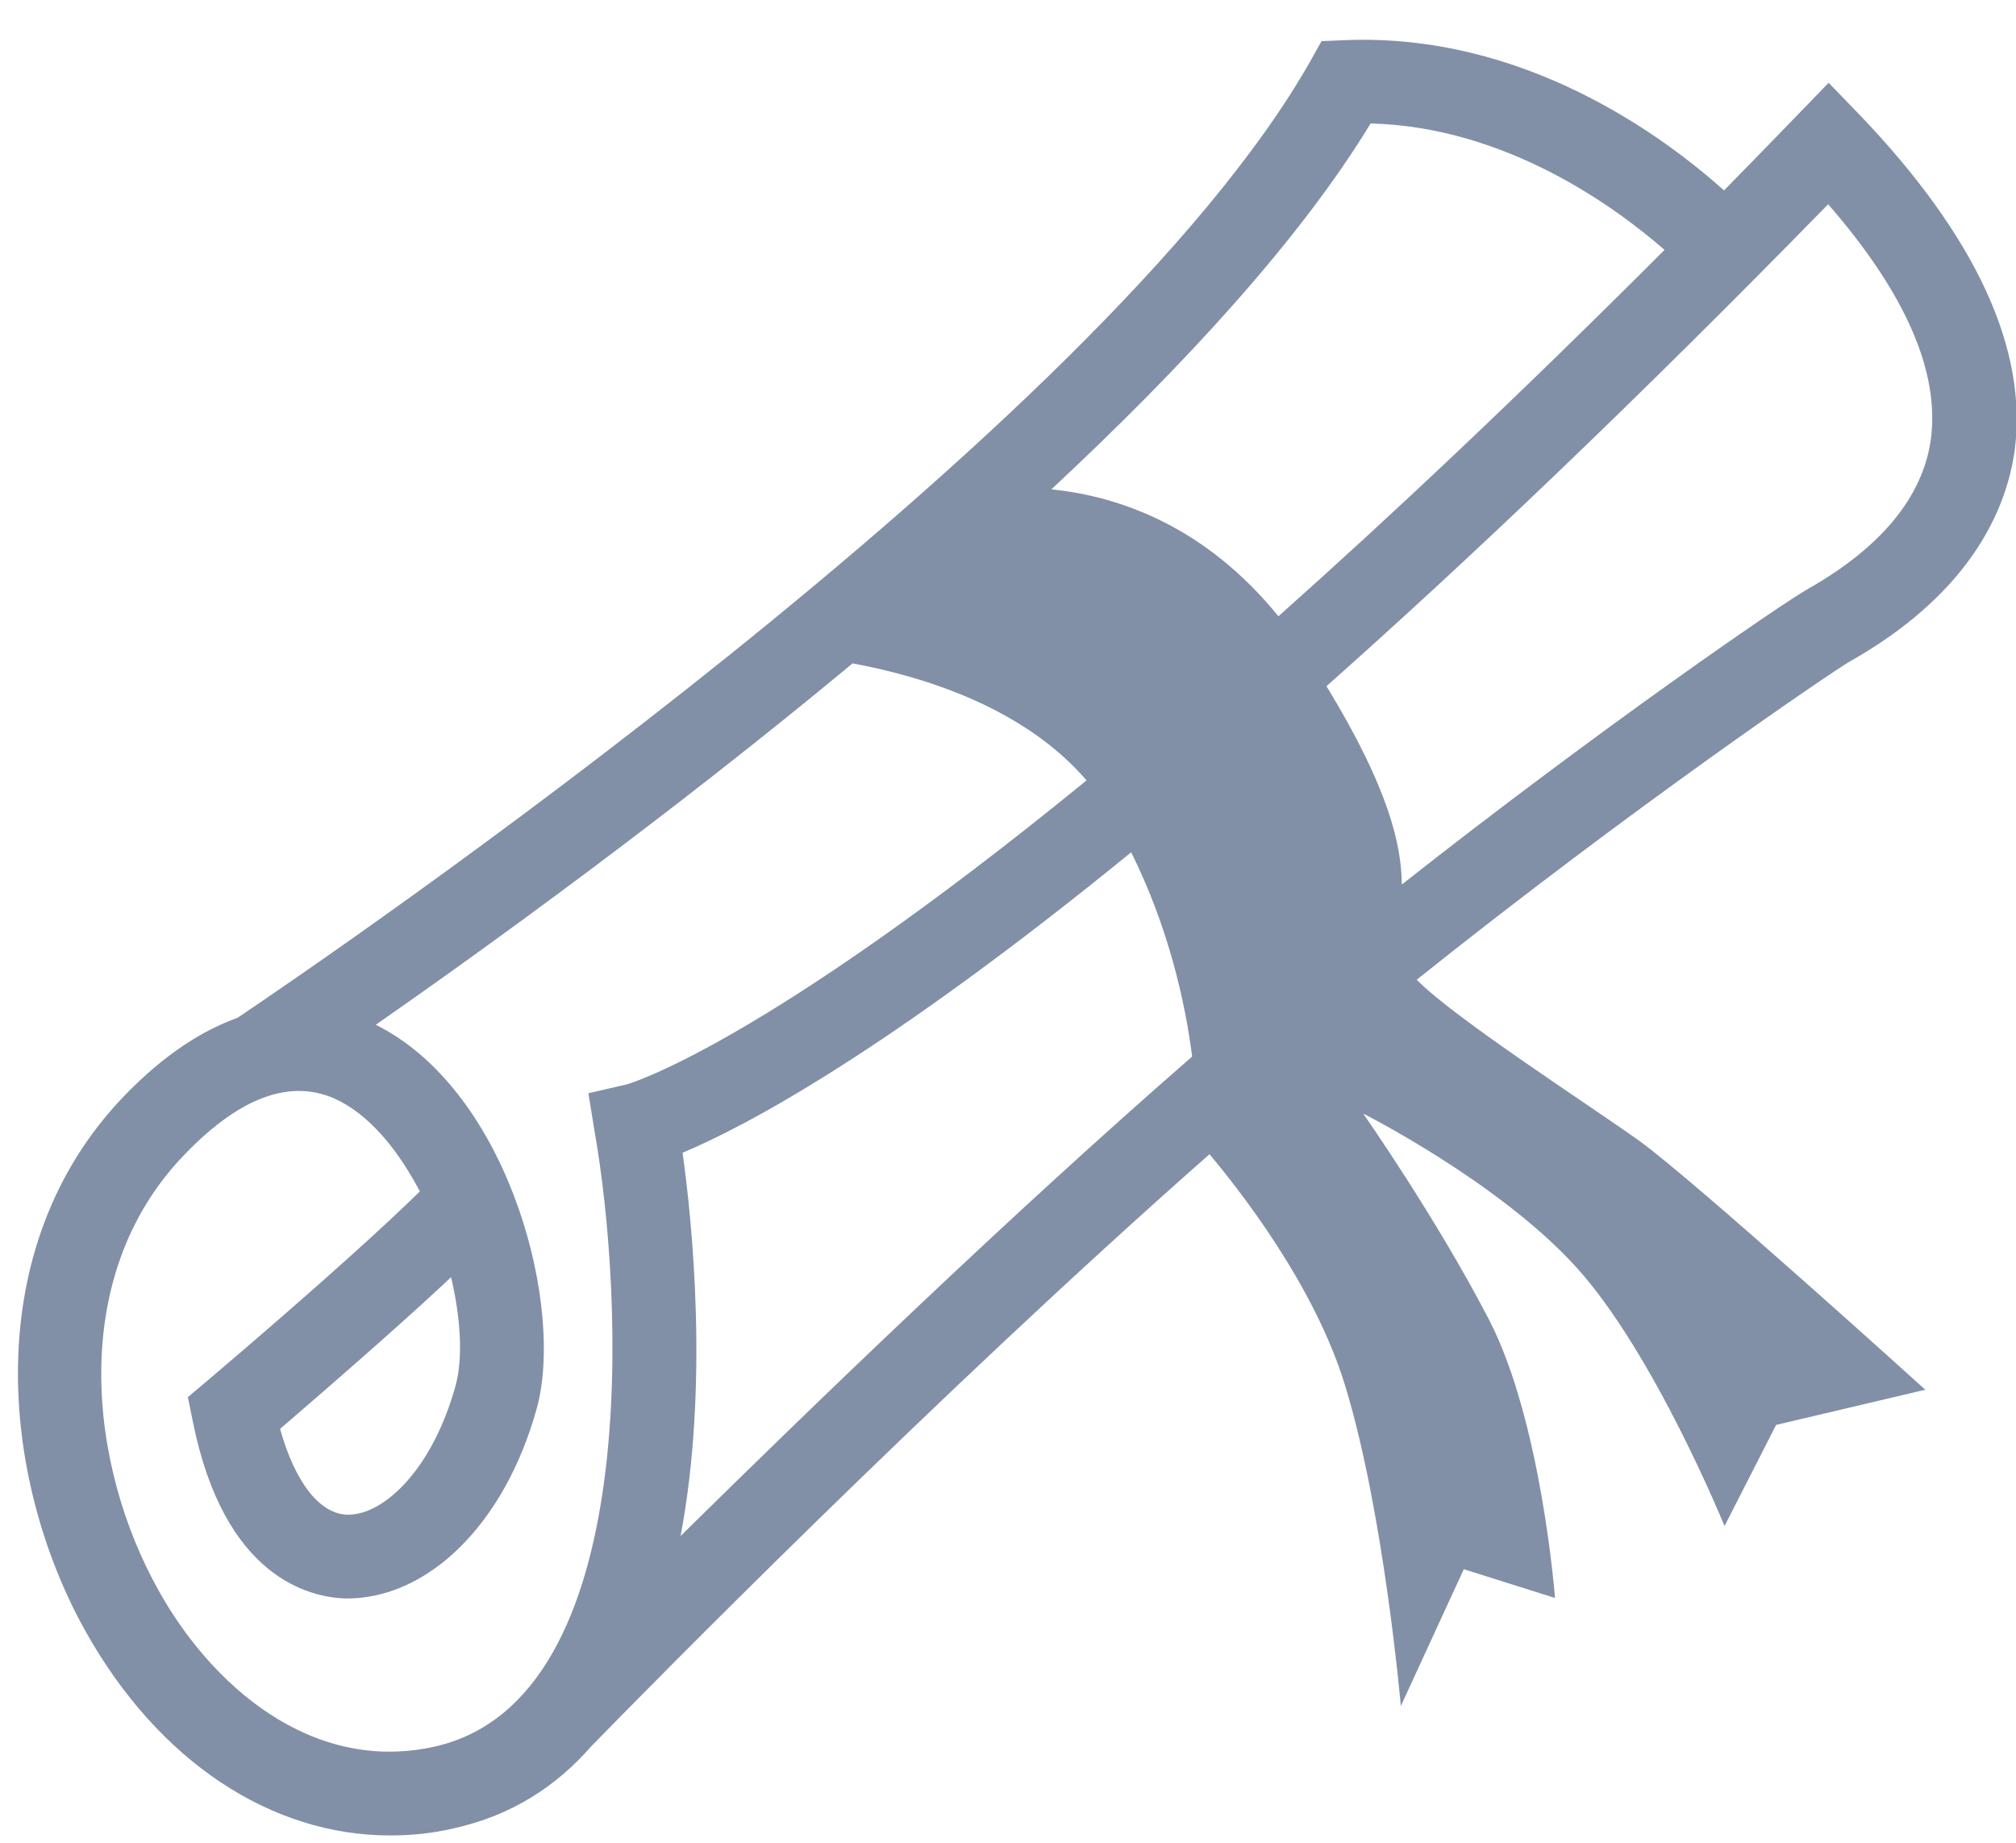
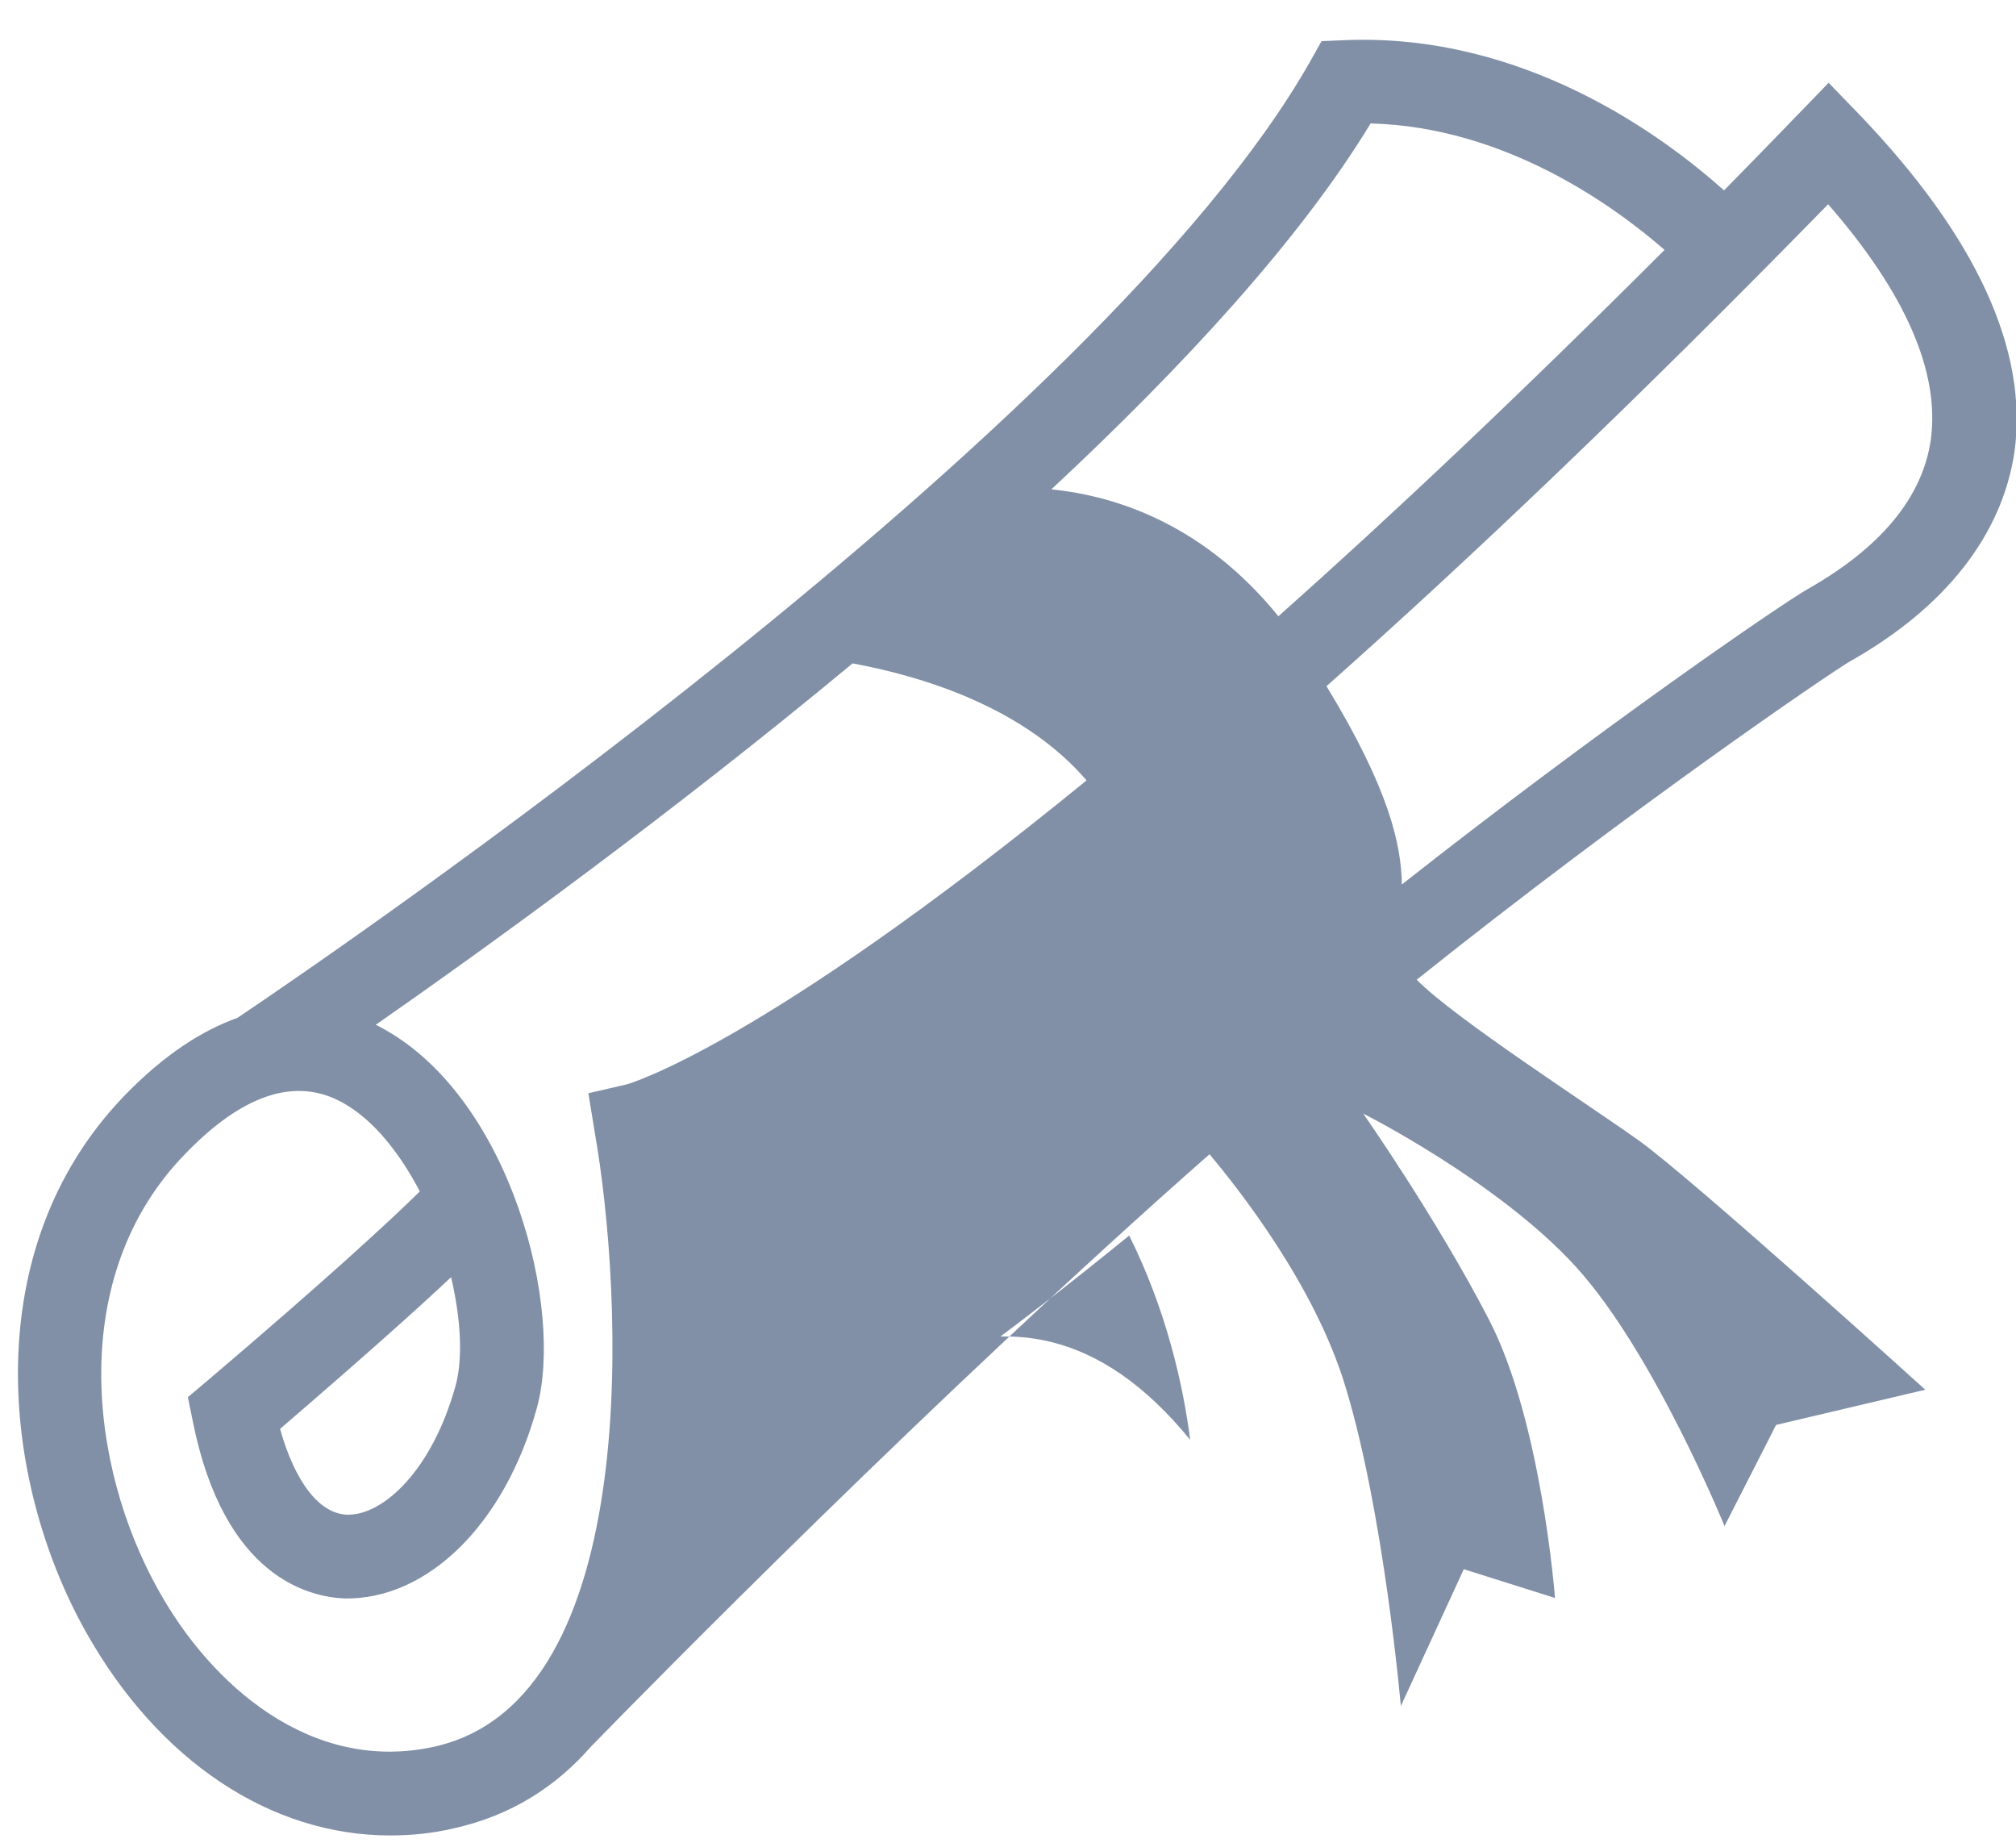
<svg xmlns="http://www.w3.org/2000/svg" version="1.1" id="Capa_1" x="0px" y="0px" viewBox="0 0 406.7 371.7" style="enable-background:new 0 0 406.7 371.7;" xml:space="preserve">
  <style type="text/css">
	.st0{fill:#8190A7;}
</style>
  <g>
-     <path class="st0" d="M375,23l-6.1-6.3l-6.1,6.3c-5.1,5.3-10.1,10.4-15,15.4c-12.1-10.8-40.2-31.8-76.5-30.3l-4.7,0.2l-2.3,4.1   C222.2,86.7,66.2,193,47.9,205.3c-7,2.5-14.7,7.3-22.9,15.8c-29.6,30.8-24.8,77.5-7.7,108c14.7,26.2,37.4,41.1,61.4,41.1   c4.2,0,8.4-0.4,12.7-1.4c11.8-2.6,20.8-8.5,27.8-16.5c11.6-11.9,69.5-70.8,124.8-119.5c5.7,6.8,21.2,26.3,27.4,46.8   c7.8,25.5,11.2,64.5,11.2,64.5l12.7-27.6l18.4,5.8c0,0-2.7-35.6-13.3-56.1c-10.6-20.5-25.4-41.6-25.4-41.6s27.4,13.8,43,31   c15.7,17.3,29.9,52.2,29.9,52.2l10.4-20.4l30.1-7.1c0,0-46.6-42.2-57.7-50.2c-9.9-7.1-37.4-24.8-44.9-32.5   c43.7-34.9,83.9-62.2,87.4-64.2c19.3-10.9,30.7-25.5,33.2-42.3C409.2,70.6,398.7,47.7,375,23z M120,228.5   c5.5,31.2,10.4,114.3-32.4,123.8c-24.9,5.5-45.1-12.6-55.6-31.5c-14.1-25.1-18.5-63.4,5.2-87.9c11.8-12.3,22.6-15.8,32.1-10.4   c6.2,3.5,11.4,10.2,15.4,17.8c-6.1,6-19.1,18-43,38.3l-3.8,3.2l1,4.9c6.3,31.5,23.5,35.4,30.6,35.7c16.6,0.3,32.3-14.8,38.8-38.4   c5.5-20-5.1-61.9-30.6-76.3c-0.6-0.3-1.2-0.7-1.9-1c22.1-15.4,59.1-42.1,96.2-72.9c15.1,2.8,34.8,9.2,47.2,23.6   c-65.8,53.7-92.4,61.2-92.7,61.3l-7.8,1.8L120,228.5z M91,257.6c2,8.5,2.4,16.5,0.9,21.9c-4.7,17-14.5,26-21.6,26   c-0.1,0-0.2,0-0.3,0c-5.6-0.2-10.5-6.6-13.5-17.3C73,274,84,264.2,91,257.6z M137.3,309.8c5.7-30.1,2.4-63,0.4-77.3   c12.4-5.2,40.7-20,90.5-60.6c7.6,15.3,10.9,30.3,12.3,41.2C203.4,245.4,164.1,283.4,137.3,309.8z M212.1,98.7   c26.6-24.8,50.2-50.4,64.4-73.8c27.3,0.7,49.3,16.8,59.3,25.5c-29.4,29.4-55.3,53.8-77.9,73.9C243.2,106.2,225.9,100.1,212.1,98.7z    M389.5,88.8c-1.7,11.5-10,21.6-24.8,30c-5.3,3-41.9,28.1-81.9,59.6c-0.1-7.8-2.4-19-15.2-40c28.5-25.3,62-57.1,101.2-97.2   C384.5,59.2,391.4,75.2,389.5,88.8z" />
+     <path class="st0" d="M375,23l-6.1-6.3l-6.1,6.3c-5.1,5.3-10.1,10.4-15,15.4c-12.1-10.8-40.2-31.8-76.5-30.3l-4.7,0.2l-2.3,4.1   C222.2,86.7,66.2,193,47.9,205.3c-7,2.5-14.7,7.3-22.9,15.8c-29.6,30.8-24.8,77.5-7.7,108c14.7,26.2,37.4,41.1,61.4,41.1   c4.2,0,8.4-0.4,12.7-1.4c11.8-2.6,20.8-8.5,27.8-16.5c11.6-11.9,69.5-70.8,124.8-119.5c5.7,6.8,21.2,26.3,27.4,46.8   c7.8,25.5,11.2,64.5,11.2,64.5l12.7-27.6l18.4,5.8c0,0-2.7-35.6-13.3-56.1c-10.6-20.5-25.4-41.6-25.4-41.6s27.4,13.8,43,31   c15.7,17.3,29.9,52.2,29.9,52.2l10.4-20.4l30.1-7.1c0,0-46.6-42.2-57.7-50.2c-9.9-7.1-37.4-24.8-44.9-32.5   c43.7-34.9,83.9-62.2,87.4-64.2c19.3-10.9,30.7-25.5,33.2-42.3C409.2,70.6,398.7,47.7,375,23z M120,228.5   c5.5,31.2,10.4,114.3-32.4,123.8c-24.9,5.5-45.1-12.6-55.6-31.5c-14.1-25.1-18.5-63.4,5.2-87.9c11.8-12.3,22.6-15.8,32.1-10.4   c6.2,3.5,11.4,10.2,15.4,17.8c-6.1,6-19.1,18-43,38.3l-3.8,3.2l1,4.9c6.3,31.5,23.5,35.4,30.6,35.7c16.6,0.3,32.3-14.8,38.8-38.4   c5.5-20-5.1-61.9-30.6-76.3c-0.6-0.3-1.2-0.7-1.9-1c22.1-15.4,59.1-42.1,96.2-72.9c15.1,2.8,34.8,9.2,47.2,23.6   c-65.8,53.7-92.4,61.2-92.7,61.3l-7.8,1.8L120,228.5z M91,257.6c2,8.5,2.4,16.5,0.9,21.9c-4.7,17-14.5,26-21.6,26   c-0.1,0-0.2,0-0.3,0c-5.6-0.2-10.5-6.6-13.5-17.3C73,274,84,264.2,91,257.6z M137.3,309.8c12.4-5.2,40.7-20,90.5-60.6c7.6,15.3,10.9,30.3,12.3,41.2C203.4,245.4,164.1,283.4,137.3,309.8z M212.1,98.7   c26.6-24.8,50.2-50.4,64.4-73.8c27.3,0.7,49.3,16.8,59.3,25.5c-29.4,29.4-55.3,53.8-77.9,73.9C243.2,106.2,225.9,100.1,212.1,98.7z    M389.5,88.8c-1.7,11.5-10,21.6-24.8,30c-5.3,3-41.9,28.1-81.9,59.6c-0.1-7.8-2.4-19-15.2-40c28.5-25.3,62-57.1,101.2-97.2   C384.5,59.2,391.4,75.2,389.5,88.8z" />
  </g>
</svg>